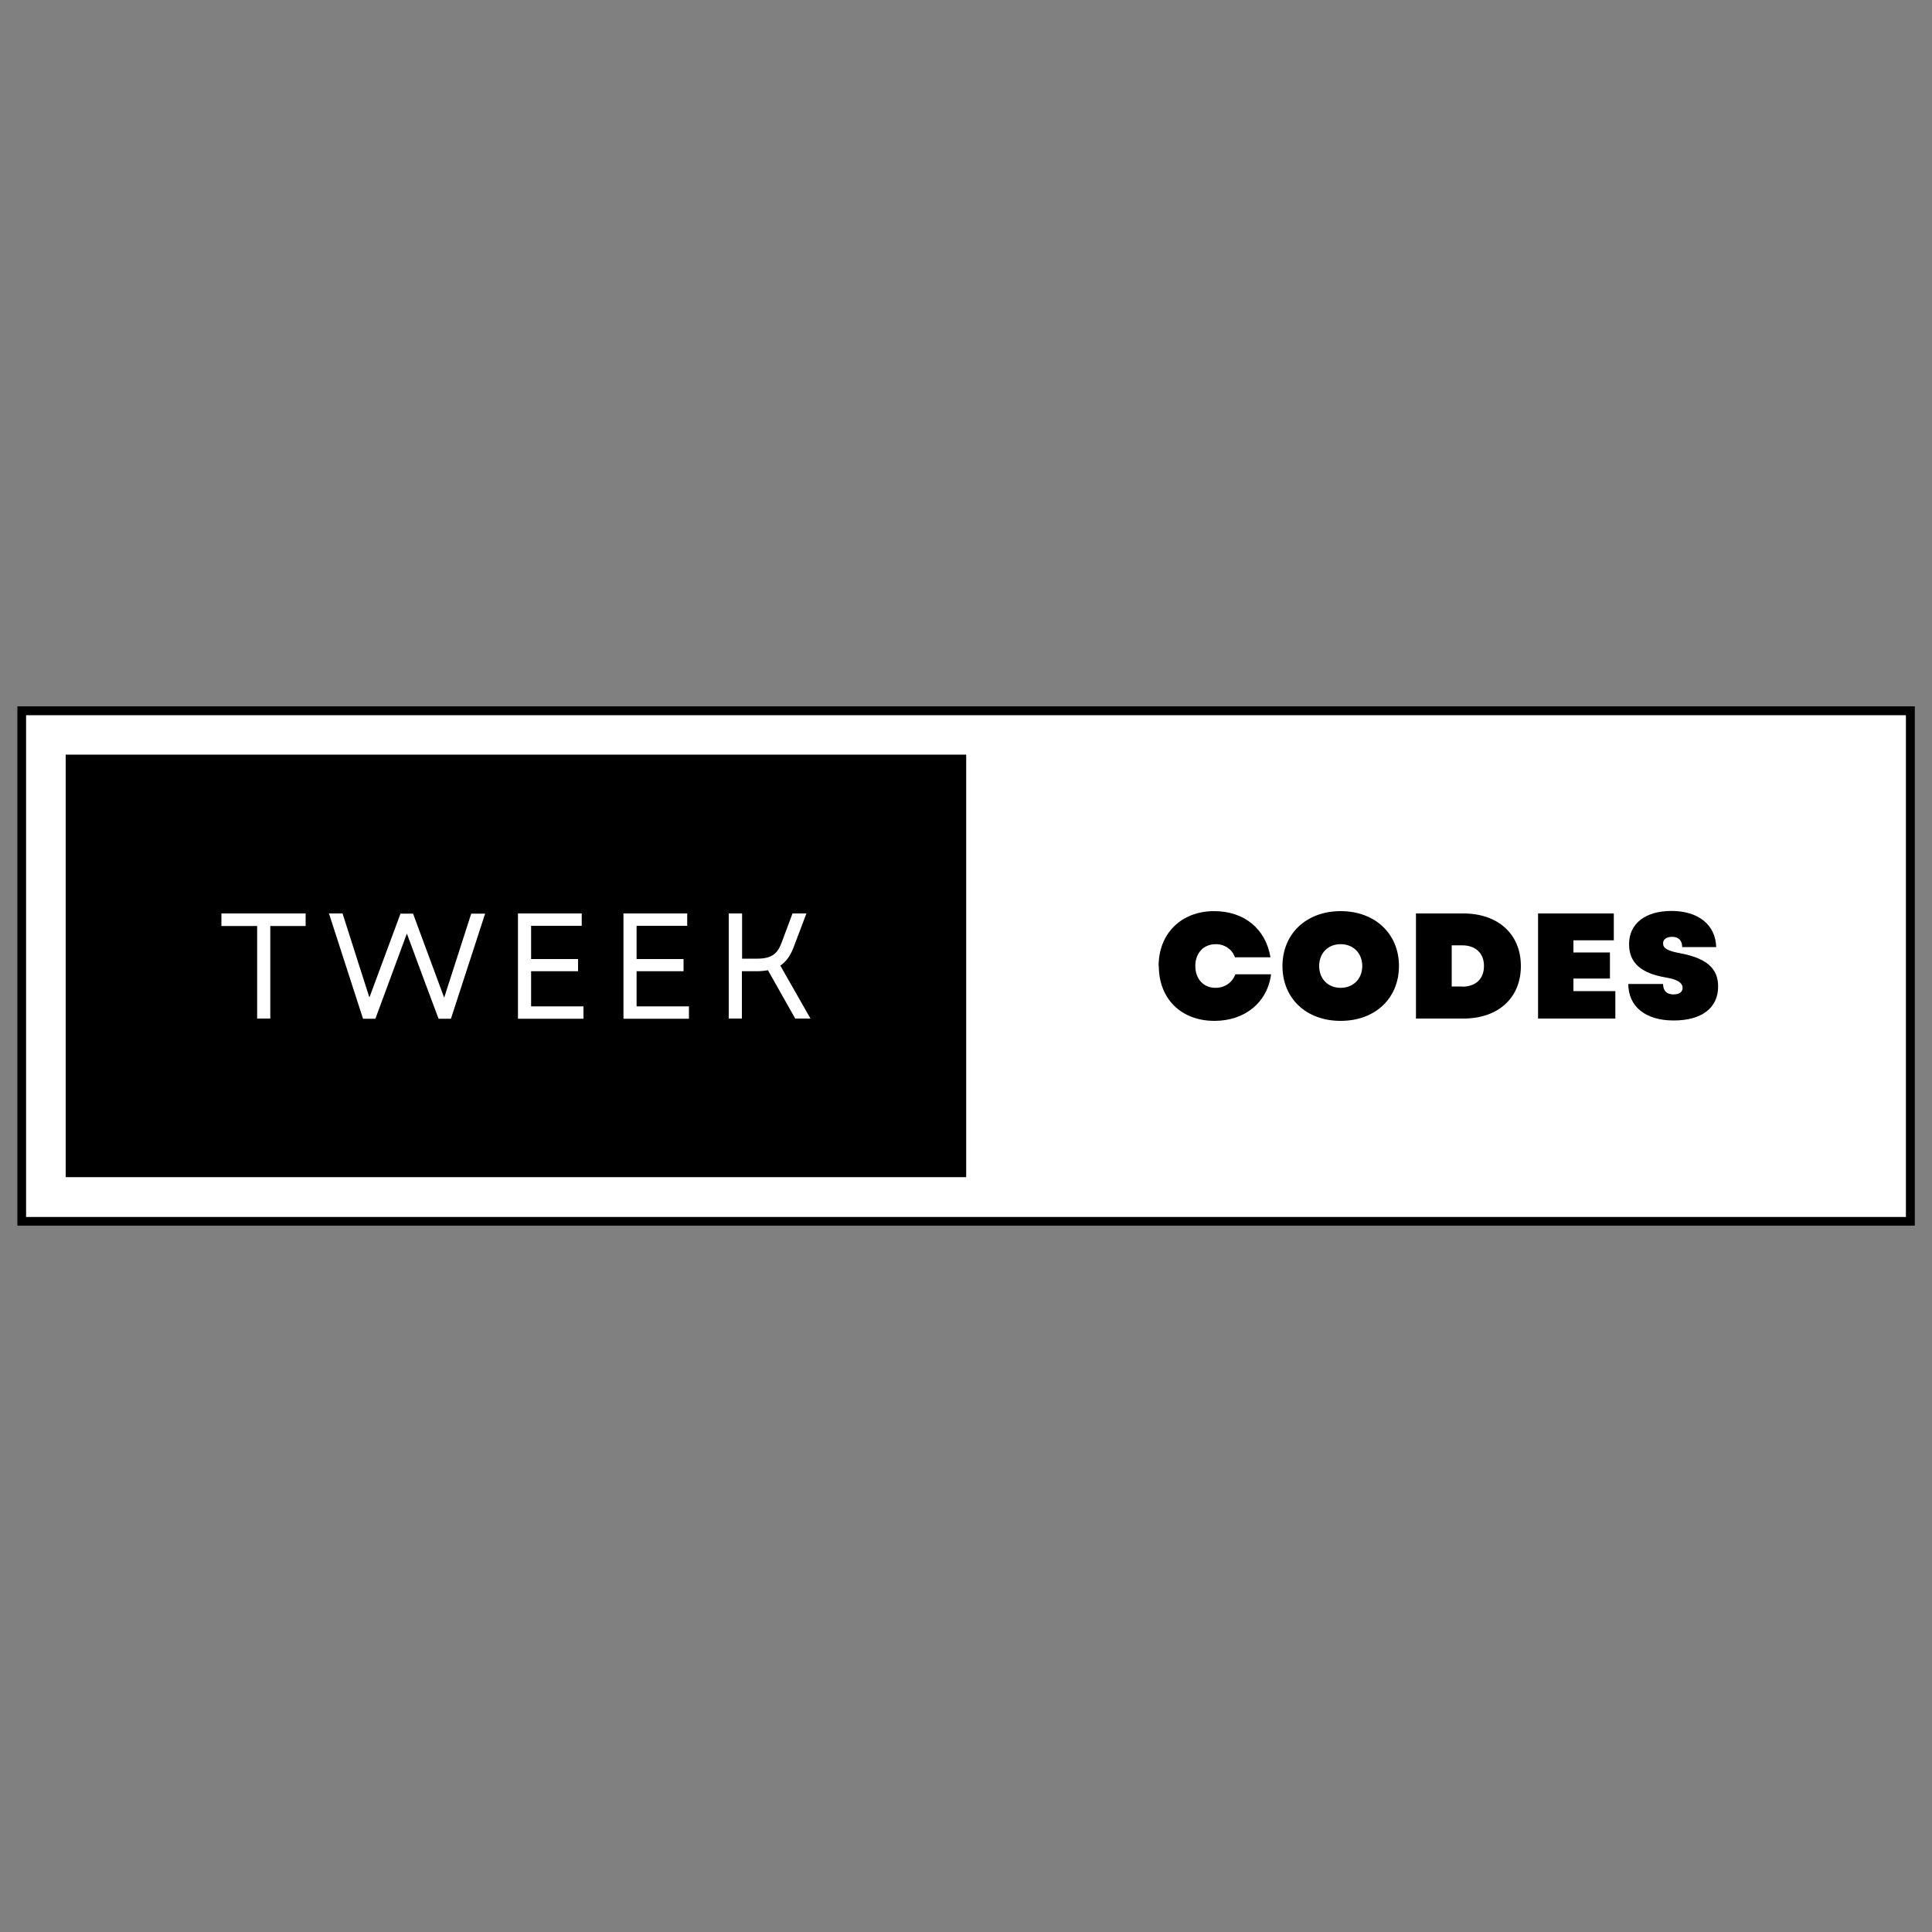
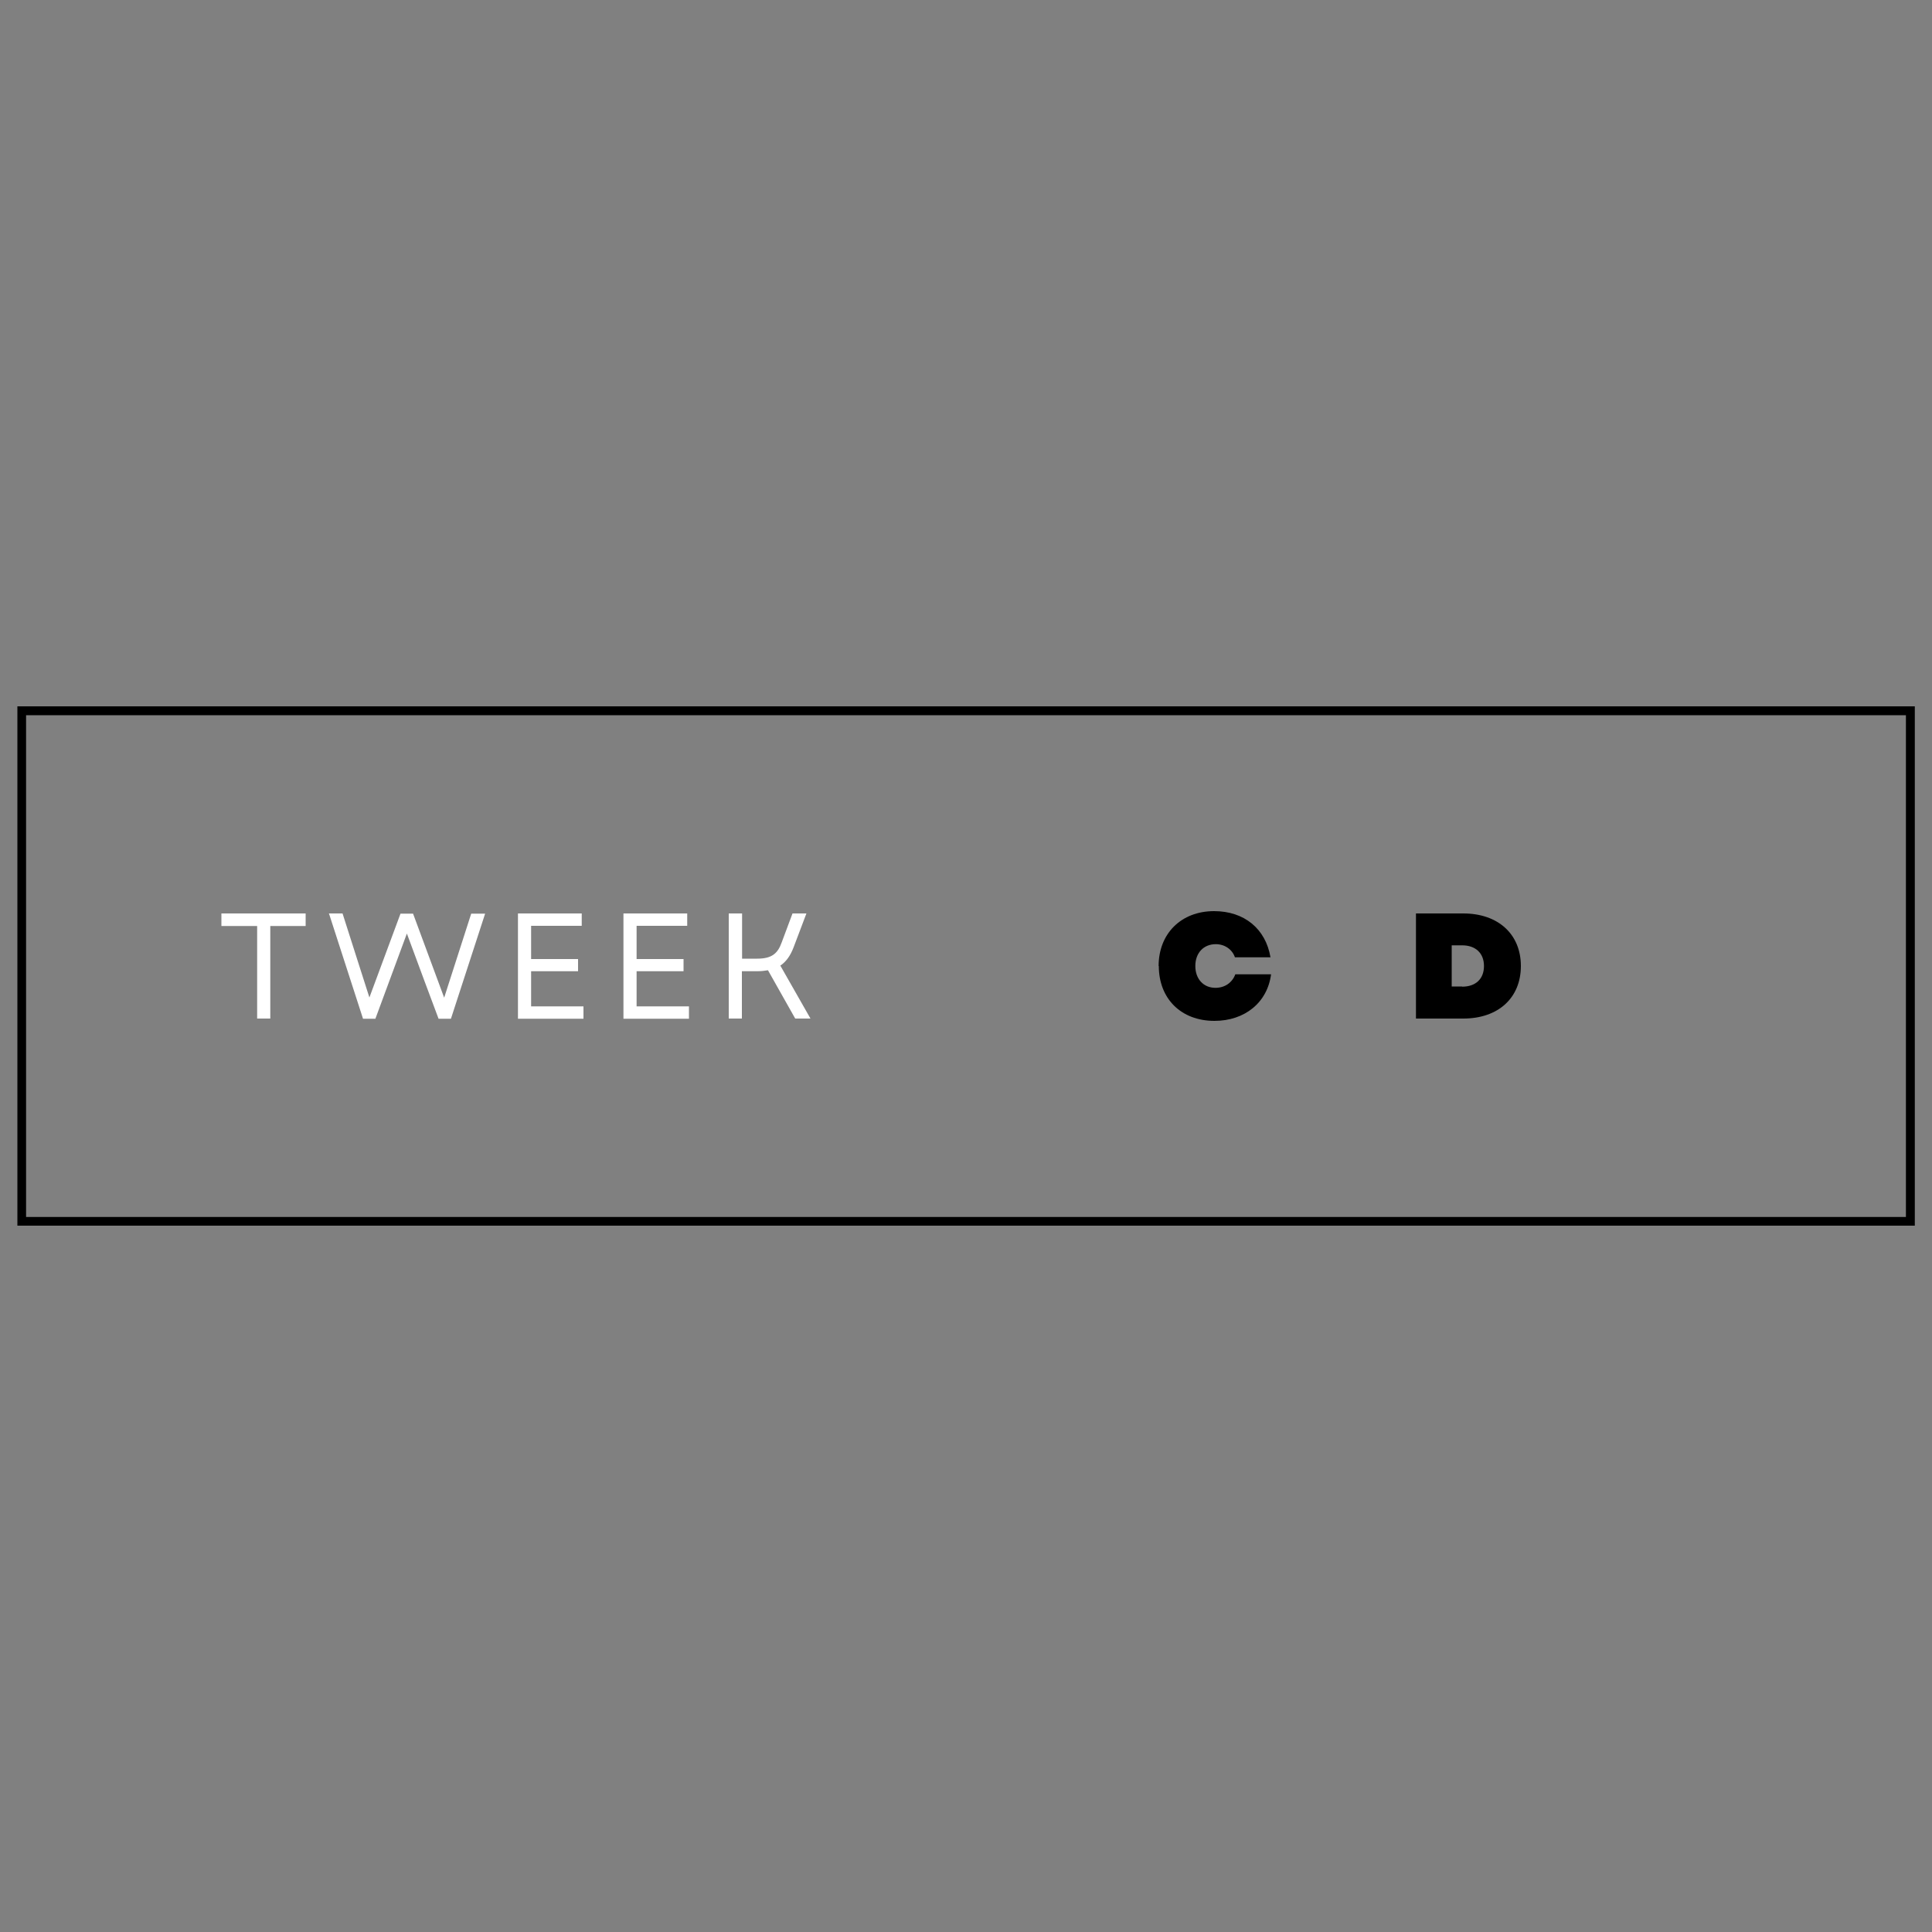
<svg xmlns="http://www.w3.org/2000/svg" id="Layer_1" viewBox="0 0 100 100">
  <rect x="0" y="0" width="100" height="100" fill="#808080" stroke="none" />
  <defs>
    <style>      .st0 {        fill: #fff;      }    </style>
  </defs>
  <g>
-     <rect class="st0" x="36.79" y="1.12" width="26.43" height="97.75" transform="translate(100 0) rotate(90)" />
    <path d="M99.1,63.44H.9v-26.88h98.21v26.88ZM1.35,62.99h97.3v-25.97H1.35v25.97Z" />
  </g>
-   <rect x="3.4" y="39.06" width="46.61" height="21.87" />
  <g>
    <path class="st0" d="M13.3,47.93h-1.84v-.65h4.36v.65h-1.83v4.79h-.68v-4.79Z" />
    <path class="st0" d="M17.01,47.28h.72l.75,2.35.64,2,1.61-4.34h.65l1.61,4.35,1.4-4.35h.72l-1.77,5.44h-.64l-.74-1.98-.9-2.43-1.63,4.41h-.64l-1.76-5.44Z" />
    <path class="st0" d="M26.81,47.28h3.3v.64h-2.62v1.72h2.43v.63h-2.43v1.82h2.71v.64h-3.39v-5.44Z" />
    <path class="st0" d="M32.27,47.28h3.3v.64h-2.62v1.72h2.43v.63h-2.43v1.82h2.71v.64h-3.39v-5.44Z" />
    <path class="st0" d="M37.73,47.28h.68v2.34h.78c.74,0,1.06-.25,1.27-.84l.56-1.5h.72l-.67,1.77c-.16.41-.37.72-.68.93l1.56,2.74h-.79l-1.41-2.5c-.17.03-.36.05-.57.05h-.78v2.45h-.68v-5.44Z" />
  </g>
  <g>
    <path d="M59.97,50c0-1.68,1.17-2.84,2.87-2.84,1.56,0,2.67.91,2.92,2.39h-1.84c-.14-.41-.53-.68-.99-.68-.63,0-1.06.45-1.06,1.13s.43,1.13,1.04,1.13c.49,0,.87-.27,1.03-.7h1.85c-.19,1.46-1.36,2.41-2.93,2.41-1.73,0-2.88-1.15-2.88-2.84Z" />
-     <path d="M66.38,50c0-1.66,1.23-2.84,3.01-2.84s3.02,1.17,3.02,2.84-1.23,2.84-3.02,2.84-3.01-1.17-3.01-2.84ZM69.39,51.13c.65,0,1.12-.46,1.12-1.13s-.47-1.13-1.12-1.13-1.11.46-1.11,1.13.46,1.13,1.11,1.13Z" />
    <path d="M73.29,47.28h2.45c1.8,0,2.98,1.07,2.98,2.72s-1.17,2.72-2.98,2.72h-2.45v-5.44ZM75.68,51.07c.7,0,1.13-.4,1.13-1.07s-.44-1.07-1.13-1.07h-.54v2.13h.54Z" />
-     <path d="M79.61,47.28h3.92v1.39h-2.09v.63h1.89v1.35h-1.89v.65h2.17v1.42h-4v-5.44Z" />
-     <path d="M84.28,50.93h1.8c0,.35.19.54.54.54.3,0,.47-.12.47-.34,0-.26-.27-.44-.89-.54-1.28-.22-1.88-.77-1.88-1.72,0-1.06.83-1.72,2.2-1.72s2.28.71,2.31,1.87h-1.76c0-.34-.19-.53-.52-.53-.29,0-.47.13-.47.34,0,.25.23.39.89.51,1.36.26,1.96.78,1.96,1.72,0,1.11-.85,1.76-2.3,1.76s-2.35-.71-2.35-1.9Z" />
  </g>
</svg>